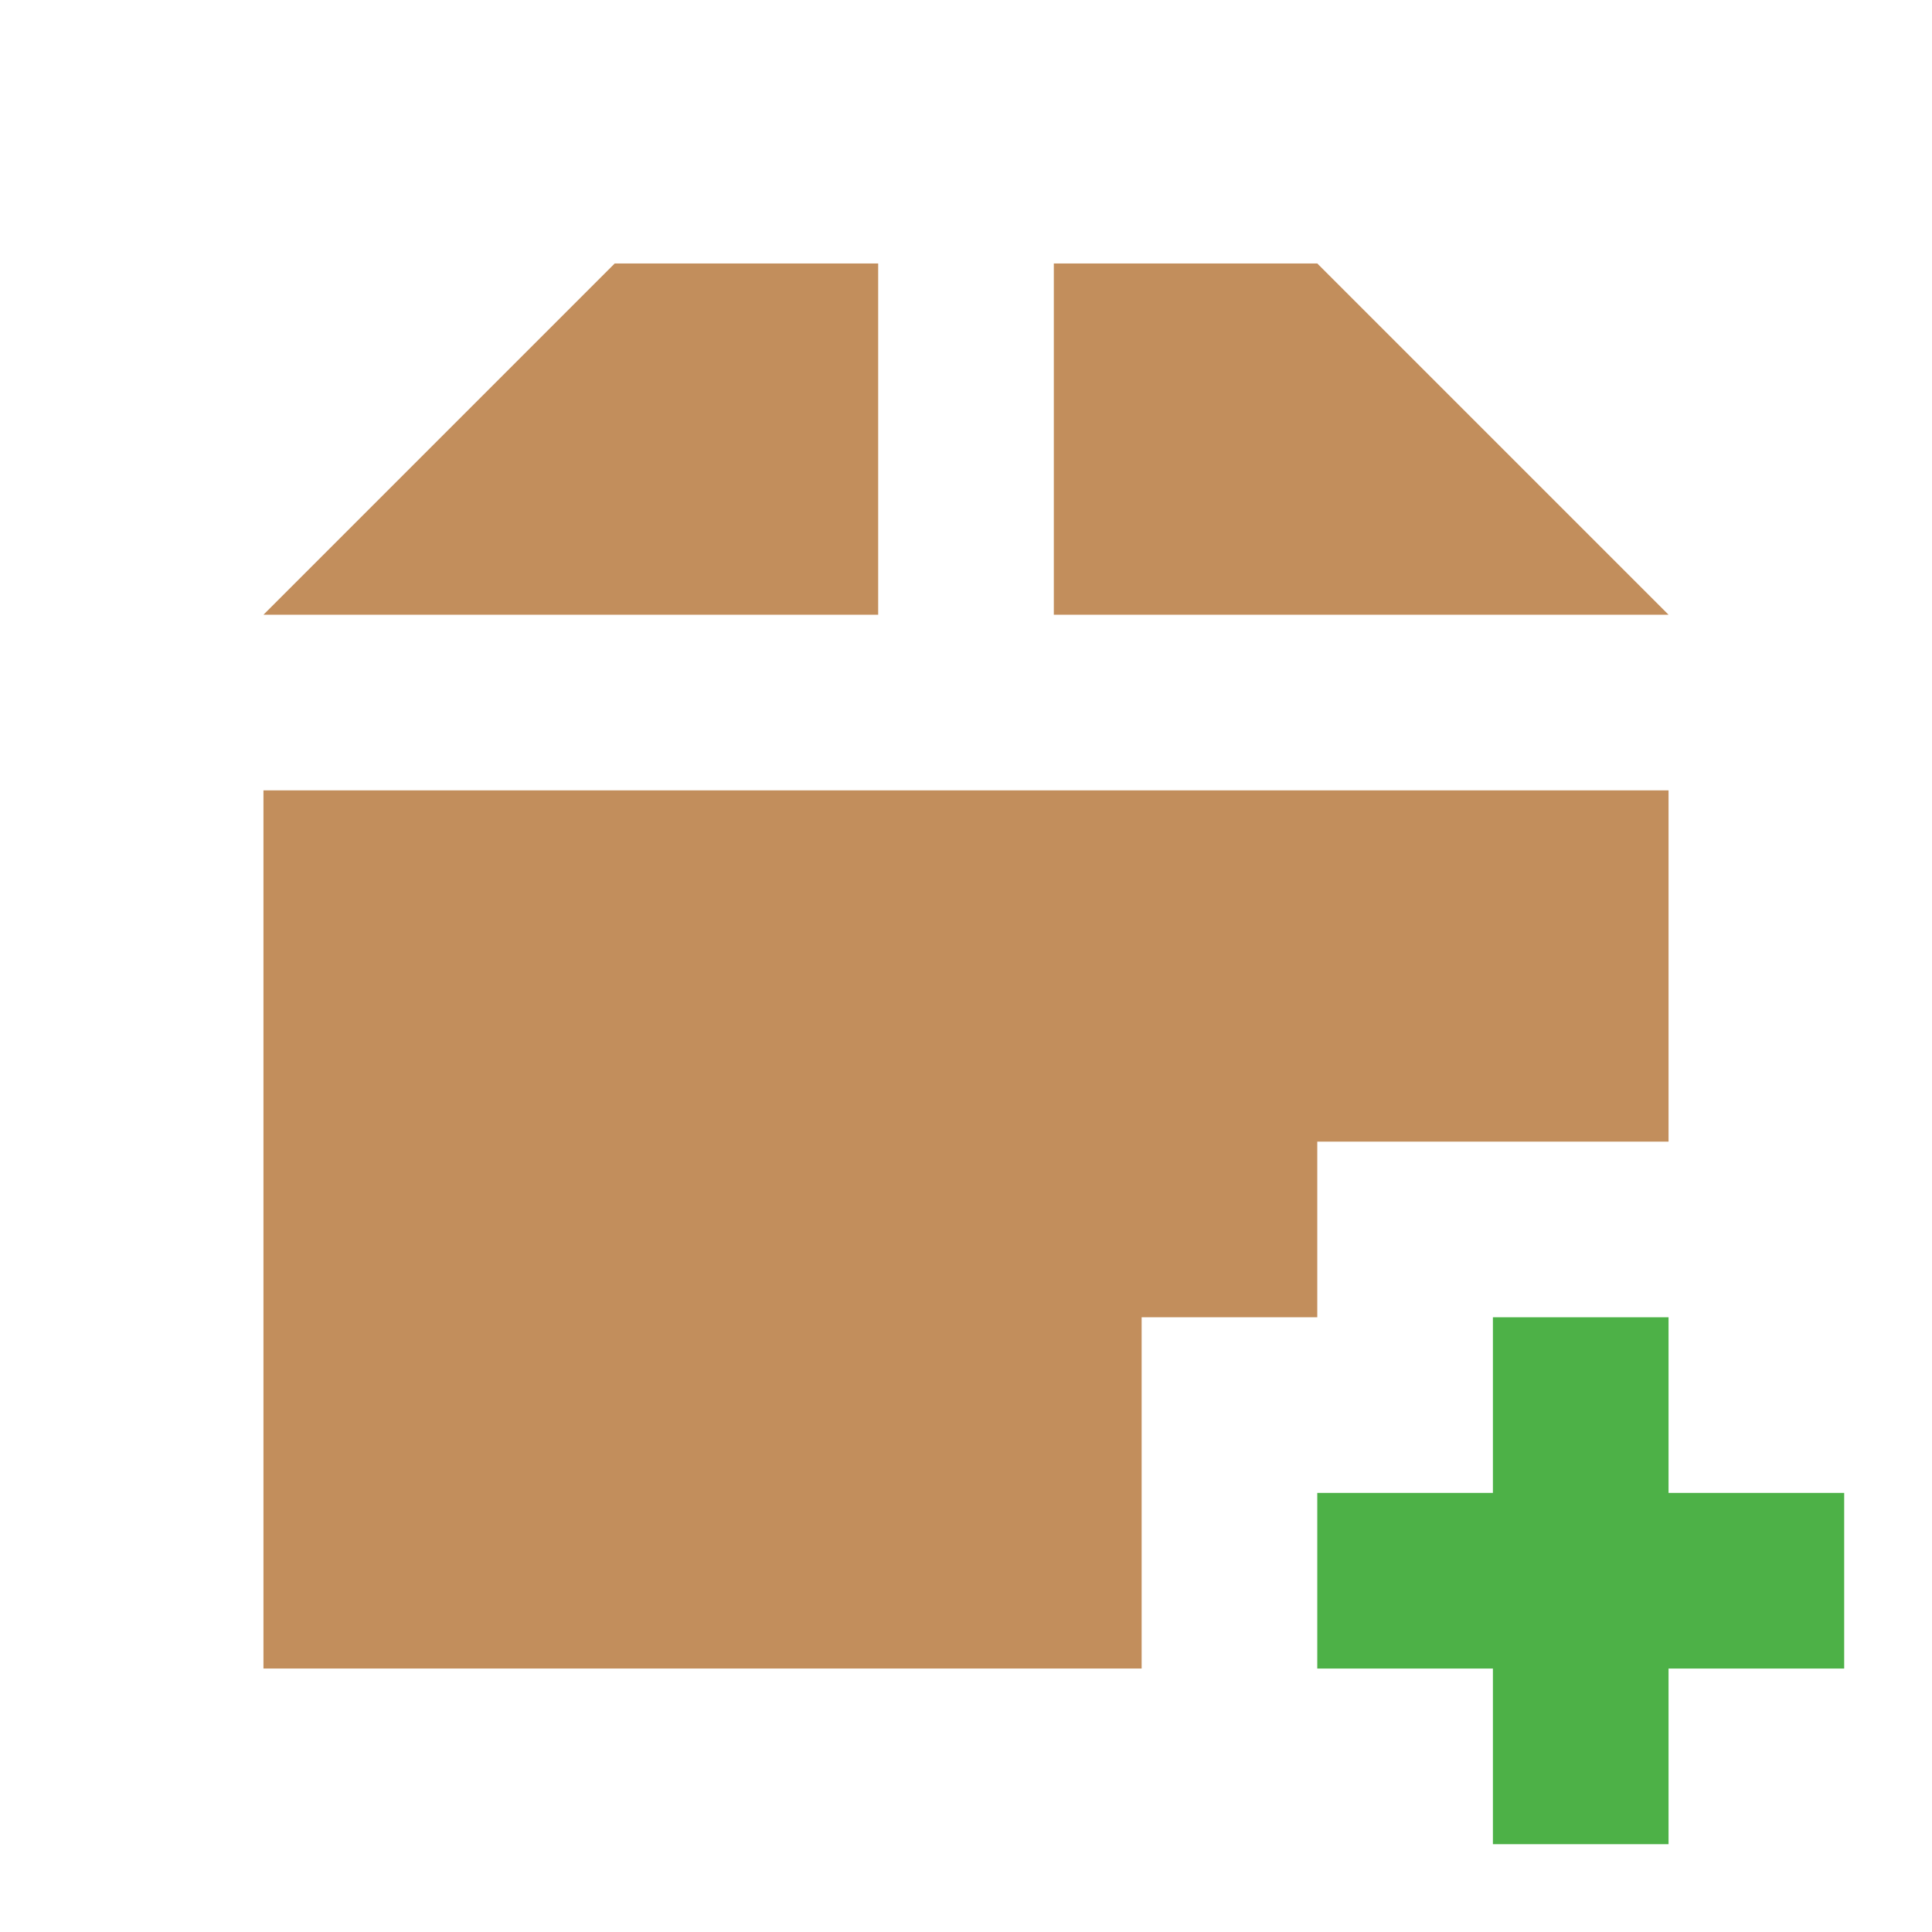
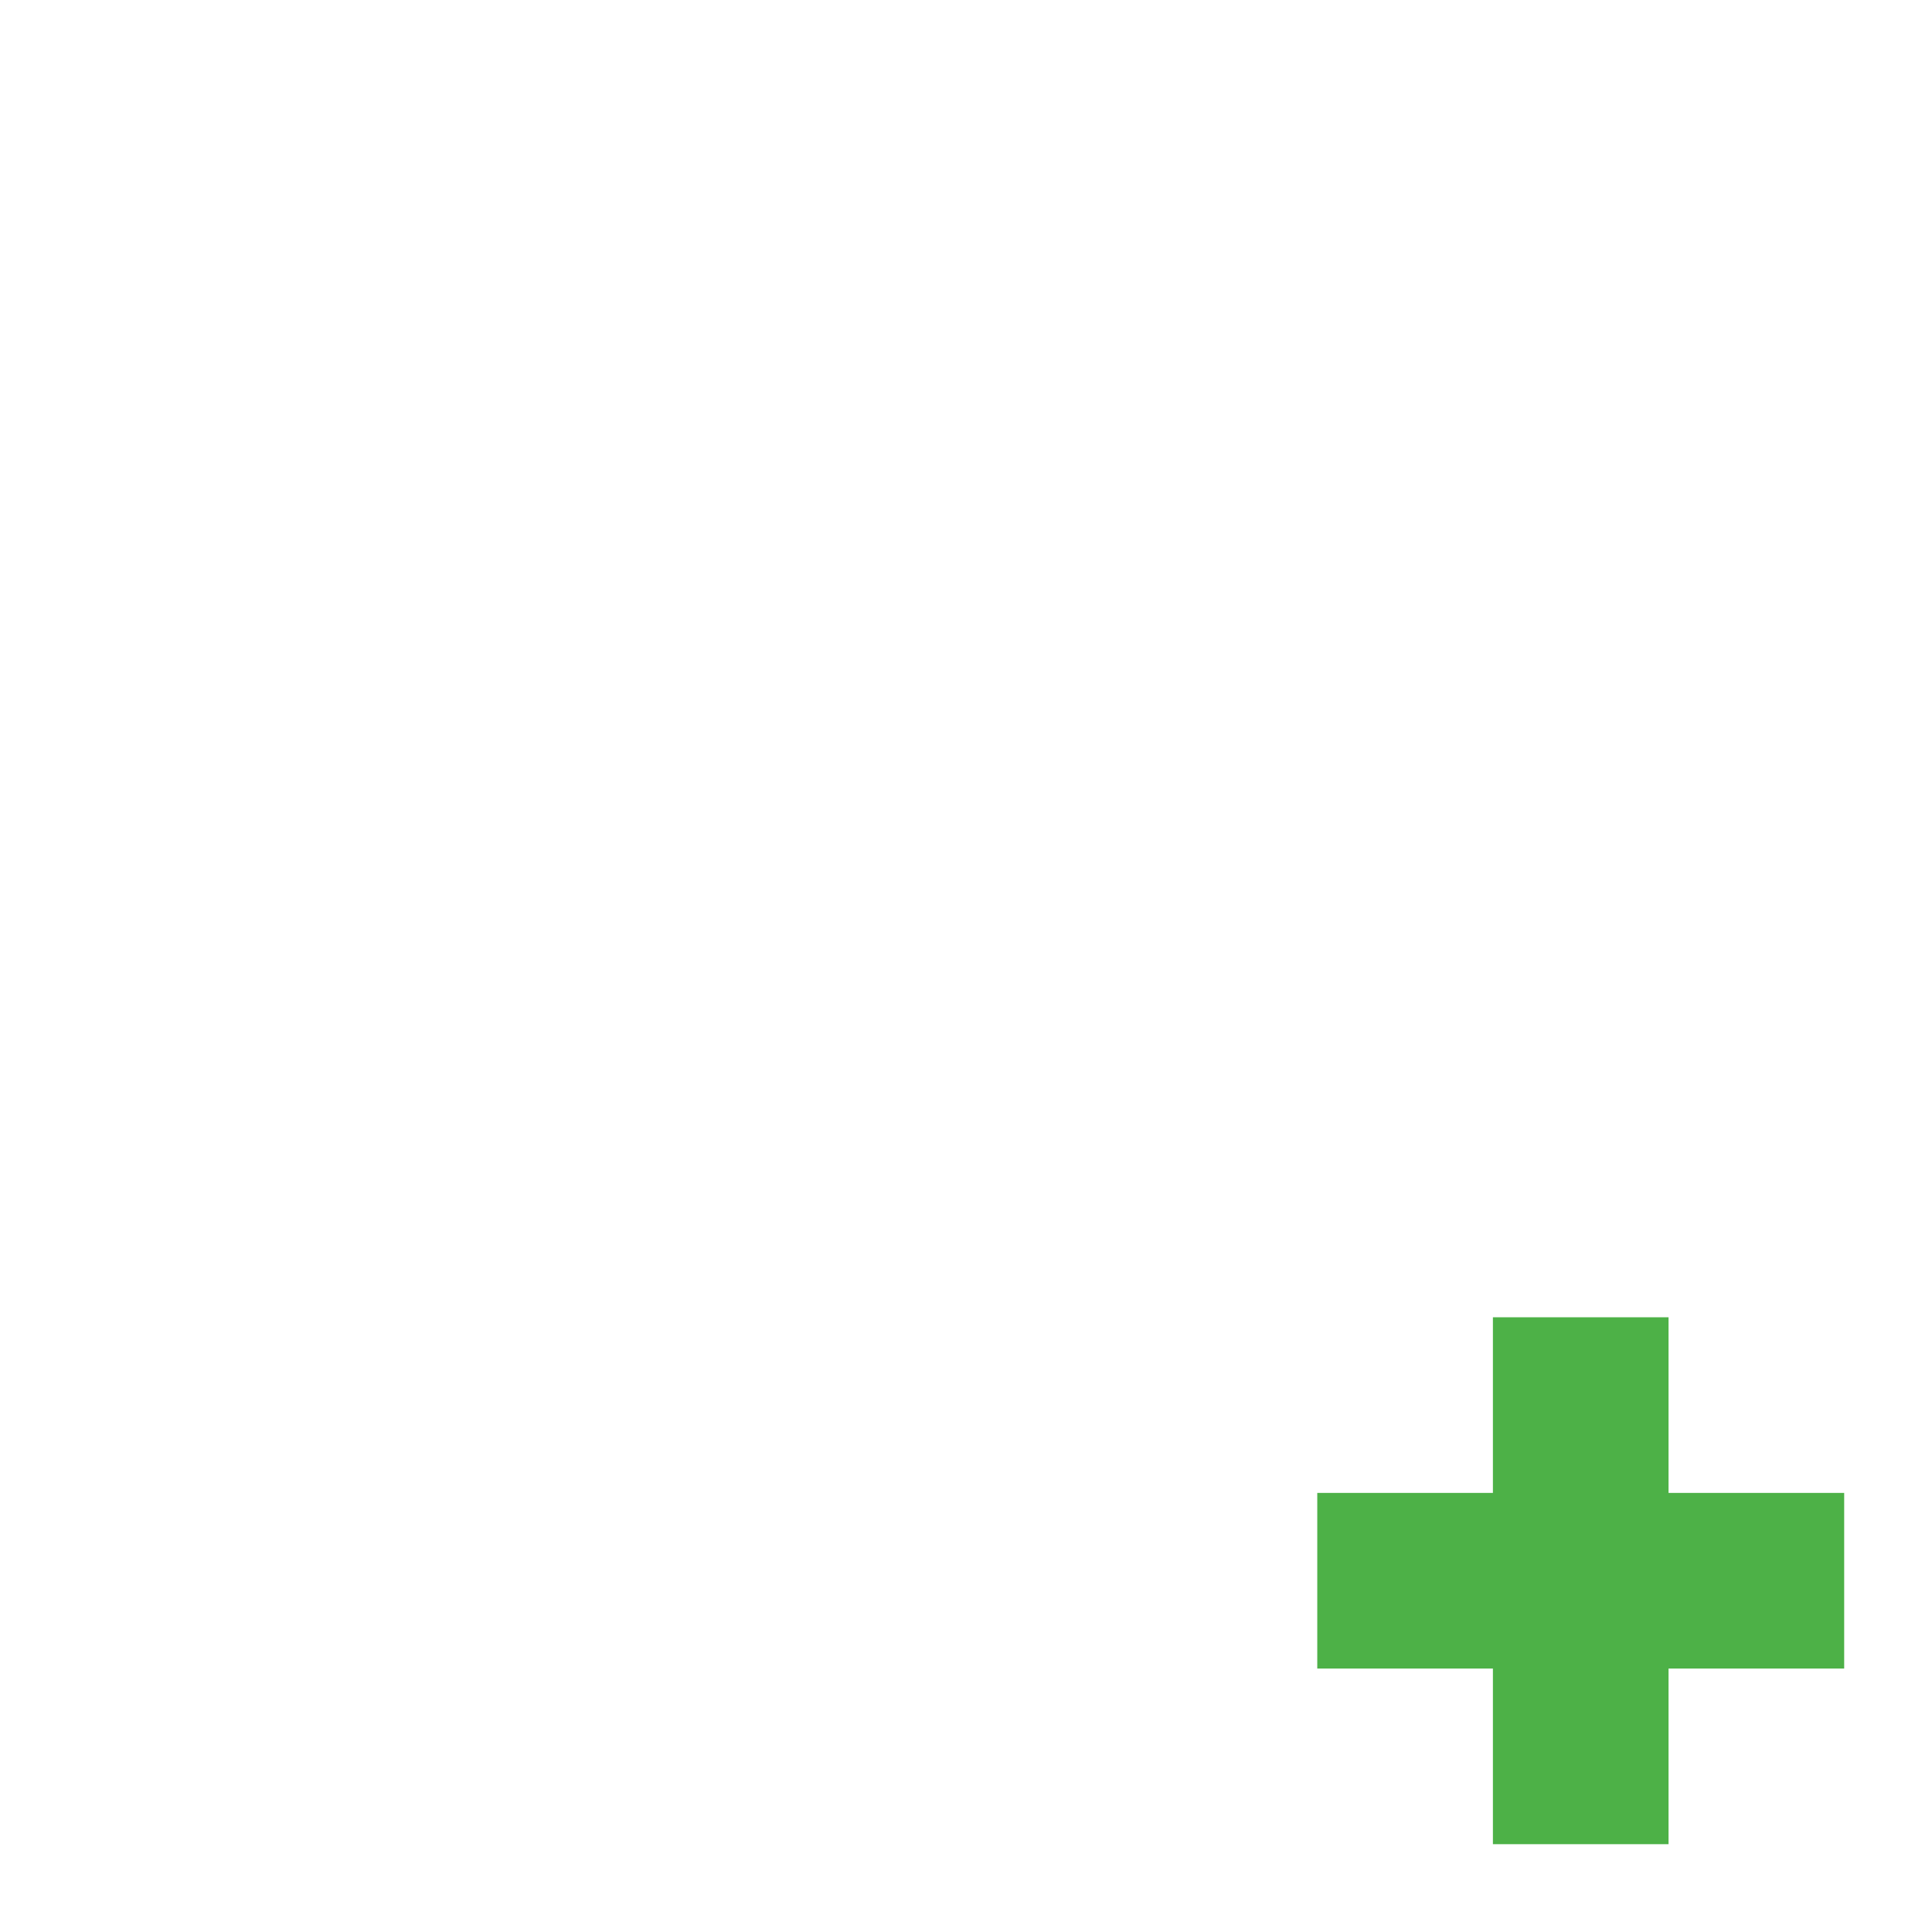
<svg xmlns="http://www.w3.org/2000/svg" viewBox="0 0 22 22">
  <path d="m 17 15 0 2 -2 0 0 2 2 0 0 2 2 0 0 -2 2 0 l 0 -2 l -2 0 0 -2 z" style="fill:#4db147;fill-opacity:1" />
-   <path d="m 7 3 -4 4 7 0 0 -4 z m 5 0 0 4 7 0 -4 -4 z m -9 6 l 0 10 10 0 0 -4 2 0 0 -2 4 0 0 -4 z" style="fill:#c28e5c" />
</svg>